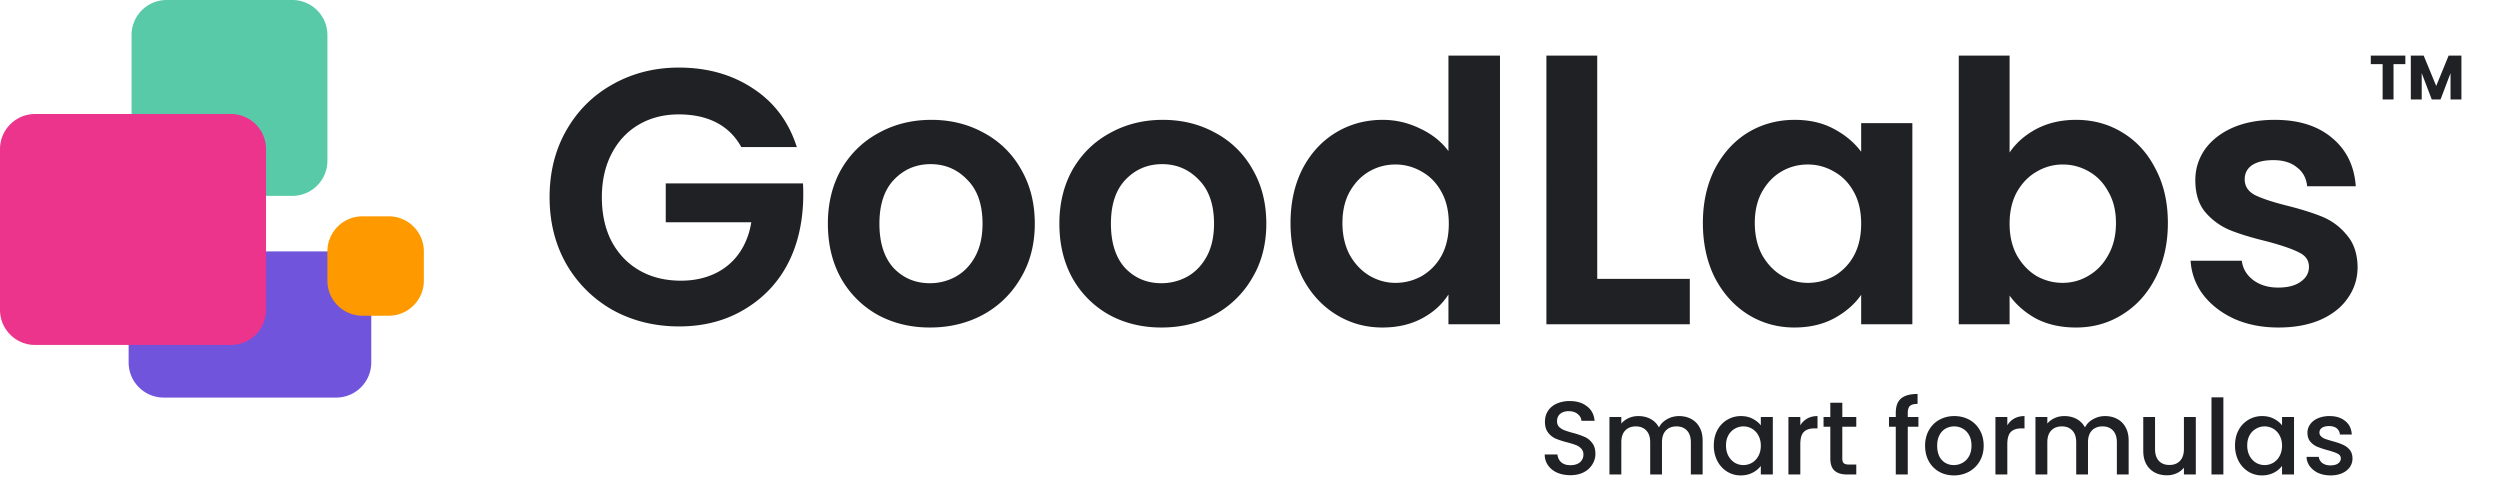
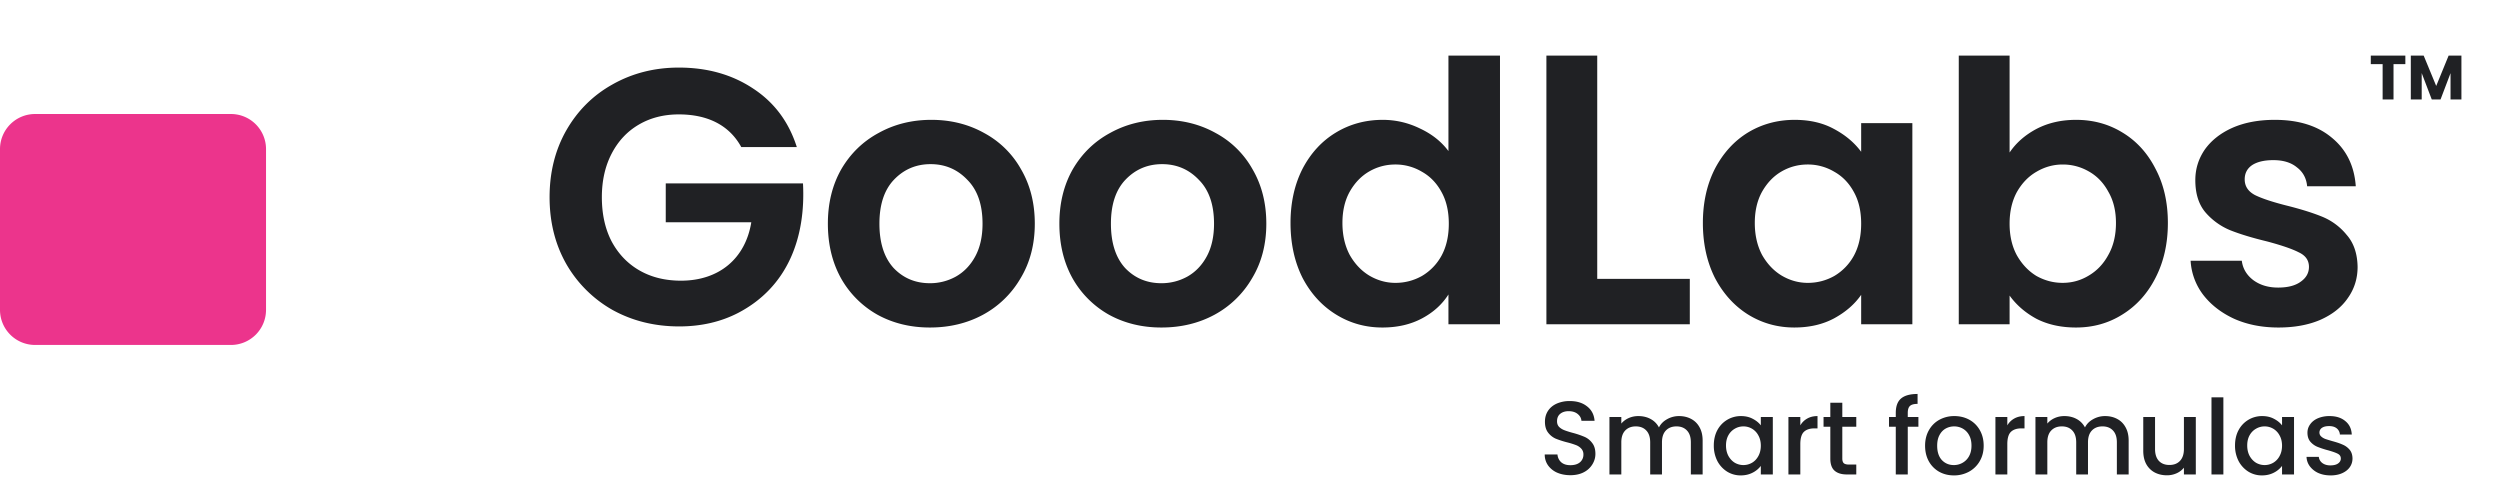
<svg xmlns="http://www.w3.org/2000/svg" width="234" height="45" fill="none">
-   <path d="M12.04 26.815a3.284 3.284 0 013.284-3.283h16.143a3.284 3.284 0 013.284 3.283v7.114a3.284 3.284 0 01-3.284 3.284H15.324a3.284 3.284 0 01-3.284-3.284v-7.114z" fill="#7055DC" />
-   <path d="M12.313 3.283A3.284 3.284 0 0115.597 0h11.765a3.284 3.284 0 013.284 3.283V15.05a3.283 3.283 0 01-3.284 3.284H15.597a3.283 3.283 0 01-3.284-3.284V3.283z" fill="#58CAA8" />
  <path d="M0 13.955a3.284 3.284 0 013.283-3.284h18.333a3.284 3.284 0 013.284 3.284v15.05a3.284 3.284 0 01-3.284 3.283H3.283A3.284 3.284 0 010 29.004v-15.05z" fill="#EC348C" />
-   <path d="M30.644 23.532a3.283 3.283 0 013.283-3.284h2.463a3.284 3.284 0 013.283 3.284v2.736a3.284 3.284 0 01-3.283 3.283h-2.463a3.283 3.283 0 01-3.283-3.283v-2.736z" fill="#F90" />
  <path d="M69.384 13.767c-1.127-2.065-3.168-3.059-5.847-3.059-1.404 0-2.65.317-3.737.952-1.088.634-1.937 1.54-2.549 2.718-.612 1.178-.917 2.537-.917 4.078 0 1.586.305 2.968.917 4.145.634 1.178 1.507 2.085 2.617 2.719 1.11.634 2.4.951 3.873.951 3.57 0 6.034-2.077 6.58-5.47h-8.007v-3.636H75.16c.266 5.08-1.424 9.706-6.083 12.13-1.63.839-3.466 1.258-5.505 1.258-2.288 0-4.36-.51-6.218-1.53a11.529 11.529 0 01-4.35-4.315c-1.041-1.835-1.563-3.919-1.563-6.252 0-2.333.522-4.418 1.564-6.252 1.064-1.858 2.514-3.297 4.349-4.316 1.858-1.042 3.919-1.563 6.184-1.563 2.673 0 4.995.657 6.966 1.97 1.971 1.292 3.33 3.116 4.078 5.472h-5.197zM87.037 30.655c-1.812 0-3.443-.397-4.893-1.19a8.922 8.922 0 01-3.432-3.432c-.815-1.472-1.223-3.171-1.223-5.097 0-1.925.419-3.624 1.257-5.097.861-1.472 2.028-2.605 3.5-3.398 1.473-.815 3.115-1.223 4.927-1.223 1.813 0 3.455.408 4.927 1.223a8.624 8.624 0 013.466 3.398c.861 1.473 1.291 3.172 1.291 5.097 0 1.926-.441 3.625-1.325 5.097a9.029 9.029 0 01-3.534 3.432c-1.472.793-3.126 1.19-4.96 1.19zm0-4.146a4.96 4.96 0 002.413-.611c.77-.43 1.382-1.065 1.835-1.903.453-.838.68-1.858.68-3.059 0-1.79-.476-3.16-1.428-4.111-.929-.974-2.073-1.461-3.432-1.461s-2.503.487-3.432 1.46c-.906.952-1.359 2.323-1.359 4.112 0 1.79.442 3.172 1.325 4.146.906.951 2.04 1.427 3.398 1.427zM108.706 30.655c-1.812 0-3.443-.397-4.893-1.19a8.919 8.919 0 01-3.432-3.432c-.815-1.472-1.223-3.171-1.223-5.097 0-1.925.419-3.624 1.257-5.097.861-1.472 2.028-2.605 3.5-3.398 1.473-.815 3.115-1.223 4.927-1.223 1.812 0 3.455.408 4.927 1.223a8.62 8.62 0 013.466 3.398c.861 1.473 1.292 3.172 1.292 5.097 0 1.926-.442 3.625-1.326 5.097a9.031 9.031 0 01-3.534 3.432c-1.472.793-3.126 1.19-4.961 1.19zm0-4.146c.861 0 1.665-.204 2.413-.611.77-.43 1.382-1.065 1.835-1.903.453-.838.679-1.858.679-3.059 0-1.79-.475-3.16-1.427-4.111-.929-.974-2.073-1.461-3.432-1.461s-2.503.487-3.432 1.46c-.906.952-1.359 2.323-1.359 4.112 0 1.79.442 3.172 1.325 4.146.906.951 2.039 1.427 3.398 1.427zM120.793 20.869c0-1.903.374-3.591 1.121-5.064.77-1.472 1.812-2.605 3.126-3.398 1.314-.793 2.775-1.189 4.384-1.189 1.223 0 2.39.272 3.5.816 1.11.52 1.993 1.223 2.65 2.106V5.204h4.825v25.145h-4.825v-2.787c-.589.93-1.416 1.677-2.48 2.243-1.065.567-2.3.85-3.704.85-1.586 0-3.036-.408-4.35-1.224-1.314-.815-2.356-1.96-3.126-3.431-.747-1.496-1.121-3.206-1.121-5.131zm14.815.067c0-1.155-.226-2.14-.679-2.956-.454-.838-1.065-1.472-1.835-1.903a4.812 4.812 0 00-2.481-.68c-.883 0-1.699.216-2.446.646-.748.43-1.36 1.065-1.835 1.903-.453.816-.68 1.79-.68 2.922 0 1.133.227 2.13.68 2.99.475.839 1.087 1.485 1.835 1.938.77.453 1.585.68 2.446.68.884 0 1.71-.216 2.481-.646a4.952 4.952 0 001.835-1.903c.453-.838.679-1.835.679-2.99zM149.501 26.101h8.665v4.248h-13.423V5.204h4.758V26.1zM159.39 20.869c0-1.903.374-3.591 1.121-5.064.771-1.472 1.801-2.605 3.093-3.398 1.313-.793 2.775-1.189 4.383-1.189 1.405 0 2.628.283 3.67.85 1.065.566 1.914 1.28 2.548 2.14v-2.684h4.792v18.825h-4.792v-2.753c-.611.884-1.461 1.62-2.548 2.21-1.065.566-2.299.849-3.704.849-1.586 0-3.036-.408-4.349-1.224-1.292-.815-2.322-1.96-3.093-3.431-.747-1.496-1.121-3.206-1.121-5.131zm14.815.067c0-1.155-.226-2.14-.679-2.956-.453-.838-1.065-1.472-1.835-1.903a4.81 4.81 0 00-2.481-.68c-.883 0-1.699.216-2.446.646-.748.43-1.359 1.065-1.835 1.903-.453.816-.68 1.79-.68 2.922 0 1.133.227 2.13.68 2.99.476.839 1.087 1.485 1.835 1.938.77.453 1.585.68 2.446.68.884 0 1.711-.216 2.481-.646a4.945 4.945 0 001.835-1.903c.453-.838.679-1.835.679-2.99zM188.098 14.276c.611-.906 1.45-1.642 2.514-2.208 1.088-.567 2.322-.85 3.704-.85 1.609 0 3.058.396 4.35 1.19 1.314.792 2.344 1.925 3.092 3.397.77 1.45 1.155 3.138 1.155 5.064 0 1.925-.385 3.635-1.155 5.13-.748 1.473-1.778 2.617-3.092 3.432-1.292.816-2.741 1.224-4.35 1.224-1.404 0-2.639-.272-3.704-.816-1.042-.566-1.88-1.291-2.514-2.174v2.684h-4.757V5.204h4.757v9.072zm9.956 6.593c0-1.133-.238-2.107-.714-2.923-.453-.838-1.064-1.472-1.835-1.903a4.816 4.816 0 00-2.446-.645c-.861 0-1.676.226-2.447.68-.747.43-1.359 1.064-1.835 1.902-.453.838-.679 1.824-.679 2.956 0 1.133.226 2.119.679 2.957.476.838 1.088 1.483 1.835 1.937.771.43 1.586.645 2.447.645.883 0 1.699-.226 2.446-.68.771-.453 1.382-1.098 1.835-1.936.476-.839.714-1.835.714-2.99zM213.264 30.655c-1.541 0-2.923-.272-4.146-.816-1.223-.566-2.197-1.325-2.922-2.276a5.795 5.795 0 01-1.155-3.16h4.791c.09.724.441 1.325 1.053 1.8.634.476 1.416.714 2.345.714.906 0 1.608-.181 2.107-.544.521-.362.781-.827.781-1.393 0-.612-.317-1.065-.951-1.36-.612-.316-1.597-.656-2.957-1.019-1.404-.34-2.559-.69-3.466-1.053a6.163 6.163 0 01-2.31-1.665c-.635-.747-.952-1.756-.952-3.024 0-1.042.295-1.994.884-2.855.611-.86 1.472-1.54 2.582-2.038 1.133-.499 2.458-.748 3.976-.748 2.243 0 4.032.566 5.369 1.7 1.336 1.11 2.073 2.616 2.208 4.518h-4.553c-.068-.747-.385-1.336-.951-1.767-.544-.453-1.28-.68-2.209-.68-.861 0-1.529.16-2.005.477-.453.317-.679.758-.679 1.325 0 .634.317 1.121.951 1.461.634.317 1.62.646 2.956.985 1.36.34 2.481.691 3.364 1.054a5.737 5.737 0 012.277 1.699c.657.747.997 1.744 1.019 2.99 0 1.087-.305 2.061-.917 2.922-.589.861-1.45 1.54-2.583 2.04-1.11.475-2.412.713-3.907.713zM225.141 5.204v.8h-1.108v3.304h-1.019V6.005h-1.108v-.801h3.235zM230.389 5.204v4.104h-1.019V6.847l-.935 2.461h-.823l-.941-2.467v2.467h-1.019V5.204h1.204l1.173 2.841 1.162-2.841h1.198zM146.988 44.478c-.456 0-.866-.078-1.23-.234a2.06 2.06 0 01-.859-.683 1.723 1.723 0 01-.312-1.025h1.191c.026.293.14.533.341.722.208.189.498.283.869.283.384 0 .683-.091.898-.273a.92.92 0 00.322-.722.775.775 0 00-.205-.557 1.286 1.286 0 00-.498-.331 7.102 7.102 0 00-.82-.254 8.565 8.565 0 01-1.083-.351 1.835 1.835 0 01-.703-.566c-.195-.254-.292-.593-.292-1.015 0-.39.097-.732.292-1.025.195-.293.469-.517.82-.674a2.979 2.979 0 011.22-.234c.657 0 1.194.166 1.61.498.423.325.657.774.703 1.347h-1.23c-.019-.248-.136-.459-.351-.635-.215-.175-.498-.263-.849-.263-.319 0-.579.081-.781.244-.202.163-.302.397-.302.703 0 .208.061.38.185.517.13.13.293.234.488.312.195.078.462.163.8.254a8.1 8.1 0 011.093.37c.286.124.527.316.722.576.202.254.303.596.303 1.025 0 .345-.094.67-.283.976a1.995 1.995 0 01-.81.742c-.351.182-.768.273-1.249.273zm10.164-5.533c.423 0 .8.087 1.132.263.338.176.602.436.79.78.196.346.293.762.293 1.25v3.172h-1.103v-3.006c0-.482-.12-.85-.361-1.103-.24-.26-.569-.39-.985-.39-.417 0-.748.13-.996.39-.24.254-.361.621-.361 1.103v3.006h-1.103v-3.006c0-.482-.12-.85-.361-1.103-.24-.26-.569-.39-.985-.39-.417 0-.748.13-.996.39-.24.254-.361.621-.361 1.103v3.006h-1.112v-5.378h1.112v.615c.182-.221.413-.393.693-.517.28-.124.579-.185.898-.185.429 0 .813.09 1.151.273.339.182.599.445.781.79.163-.325.417-.582.761-.77a2.223 2.223 0 011.113-.293zm3.26 2.752c0-.54.111-1.019.332-1.435a2.478 2.478 0 012.205-1.317c.423 0 .791.084 1.103.253.319.163.573.368.761.615v-.78h1.123v5.377h-1.123v-.8a2.197 2.197 0 01-.771.634c-.325.169-.696.254-1.112.254a2.39 2.39 0 01-1.269-.352 2.608 2.608 0 01-.917-.995 3.13 3.13 0 01-.332-1.454zm4.401.02c0-.372-.078-.694-.234-.967a1.574 1.574 0 00-.595-.625 1.57 1.57 0 00-.8-.214c-.287 0-.553.071-.801.214a1.58 1.58 0 00-.605.615c-.149.267-.224.586-.224.957 0 .37.075.696.224.976.157.28.358.494.605.644a1.608 1.608 0 001.601 0c.247-.144.446-.352.595-.625.156-.28.234-.605.234-.976zm3.697-1.904c.162-.273.377-.485.644-.634.273-.156.595-.234.966-.234v1.151h-.283c-.436 0-.768.11-.996.332-.221.221-.331.605-.331 1.152v2.83h-1.113v-5.378h1.113v.781zm3.93.127v2.977c0 .201.046.348.137.439.098.084.26.127.488.127h.683v.927h-.878c-.501 0-.885-.117-1.152-.352-.267-.234-.4-.614-.4-1.142V39.94h-.634v-.908h.634v-1.337h1.122v1.337h1.308v.908h-1.308zm7.123 0h-.996v4.47h-1.122v-4.47h-.634v-.908h.634v-.38c0-.618.163-1.067.488-1.347.332-.286.849-.43 1.552-.43v.928c-.339 0-.576.065-.713.195-.136.124-.205.342-.205.654v.38h.996v.908zm3.318 4.558c-.507 0-.966-.114-1.376-.342a2.53 2.53 0 01-.966-.976c-.234-.423-.351-.91-.351-1.464 0-.546.12-1.031.361-1.454.241-.423.569-.748.985-.976a2.864 2.864 0 011.396-.341c.514 0 .979.114 1.396.341.416.228.745.553.985.976.241.423.361.908.361 1.454 0 .547-.123 1.031-.371 1.454a2.592 2.592 0 01-1.014.986 2.92 2.92 0 01-1.406.342zm0-.967c.287 0 .553-.068.8-.205a1.55 1.55 0 00.615-.614c.156-.274.235-.606.235-.996s-.075-.719-.225-.986a1.511 1.511 0 00-.595-.614 1.628 1.628 0 00-.8-.205c-.287 0-.553.068-.801.205-.24.136-.432.341-.576.614-.143.267-.214.596-.214.986 0 .58.146 1.028.439 1.347.299.312.673.468 1.122.468zm5.004-3.718c.162-.273.377-.485.644-.634.273-.156.595-.234.966-.234v1.151h-.283c-.436 0-.768.11-.996.332-.221.221-.331.605-.331 1.152v2.83h-1.113v-5.378h1.113v.781zm9.142-.868c.423 0 .8.087 1.132.263.338.176.602.436.79.78.196.346.293.762.293 1.25v3.172h-1.103v-3.006c0-.482-.12-.85-.361-1.103-.24-.26-.569-.39-.985-.39-.417 0-.749.13-.996.39-.241.254-.361.621-.361 1.103v3.006h-1.103v-3.006c0-.482-.12-.85-.361-1.103-.24-.26-.569-.39-.985-.39-.417 0-.749.13-.996.39-.241.254-.361.621-.361 1.103v3.006h-1.112v-5.378h1.112v.615c.182-.221.413-.393.693-.517.28-.124.579-.185.898-.185.429 0 .813.09 1.151.273.339.182.599.445.781.79.163-.325.416-.582.761-.77a2.223 2.223 0 011.113-.293zm8.501.087v5.378h-1.113v-.635a1.841 1.841 0 01-.693.527c-.28.124-.579.186-.898.186-.423 0-.803-.088-1.141-.264a1.94 1.94 0 01-.791-.78c-.189-.345-.283-.762-.283-1.25v-3.162h1.103v2.997c0 .48.12.852.361 1.112.241.254.569.38.986.38.416 0 .744-.126.985-.38.247-.26.371-.631.371-1.112v-2.997h1.113zm2.58-1.844v7.222h-1.113v-7.222h1.113zm1.09 4.509c0-.54.11-1.019.332-1.435a2.471 2.471 0 012.205-1.317c.423 0 .791.084 1.103.253.319.163.572.368.761.615v-.78h1.122v5.377h-1.122v-.8a2.206 2.206 0 01-.771.634c-.325.169-.696.254-1.112.254a2.39 2.39 0 01-1.269-.352 2.6 2.6 0 01-.917-.995 3.118 3.118 0 01-.332-1.454zm4.401.02c0-.372-.078-.694-.234-.967a1.58 1.58 0 00-.595-.625 1.573 1.573 0 00-.801-.214 1.57 1.57 0 00-.8.214 1.573 1.573 0 00-.605.615c-.15.267-.224.586-.224.957 0 .37.074.696.224.976.156.28.358.494.605.644a1.608 1.608 0 001.601 0 1.58 1.58 0 00.595-.625c.156-.28.234-.605.234-.976zm4.536 2.78c-.423 0-.804-.074-1.142-.224a2.061 2.061 0 01-.791-.625 1.581 1.581 0 01-.312-.888h1.152c.019.228.126.42.322.576.201.15.452.225.751.225.312 0 .553-.059.722-.176.176-.124.264-.28.264-.468 0-.202-.098-.352-.293-.45-.189-.097-.491-.204-.908-.321a8.763 8.763 0 01-.985-.322 1.771 1.771 0 01-.664-.479c-.182-.214-.273-.497-.273-.849 0-.286.084-.546.254-.78.169-.241.409-.43.722-.566a2.75 2.75 0 011.093-.205c.611 0 1.102.156 1.473.468.378.306.579.726.605 1.259h-1.112a.793.793 0 00-.293-.576c-.176-.143-.413-.214-.712-.214-.293 0-.518.055-.674.165a.514.514 0 00-.234.44c0 .143.052.263.156.36.104.098.231.176.381.235.149.052.371.12.663.205.391.104.71.211.957.322.254.104.472.26.654.468.182.208.276.485.283.83 0 .306-.085.579-.254.82-.169.24-.41.429-.722.566-.306.136-.667.205-1.083.205z" fill="#202124" />
</svg>